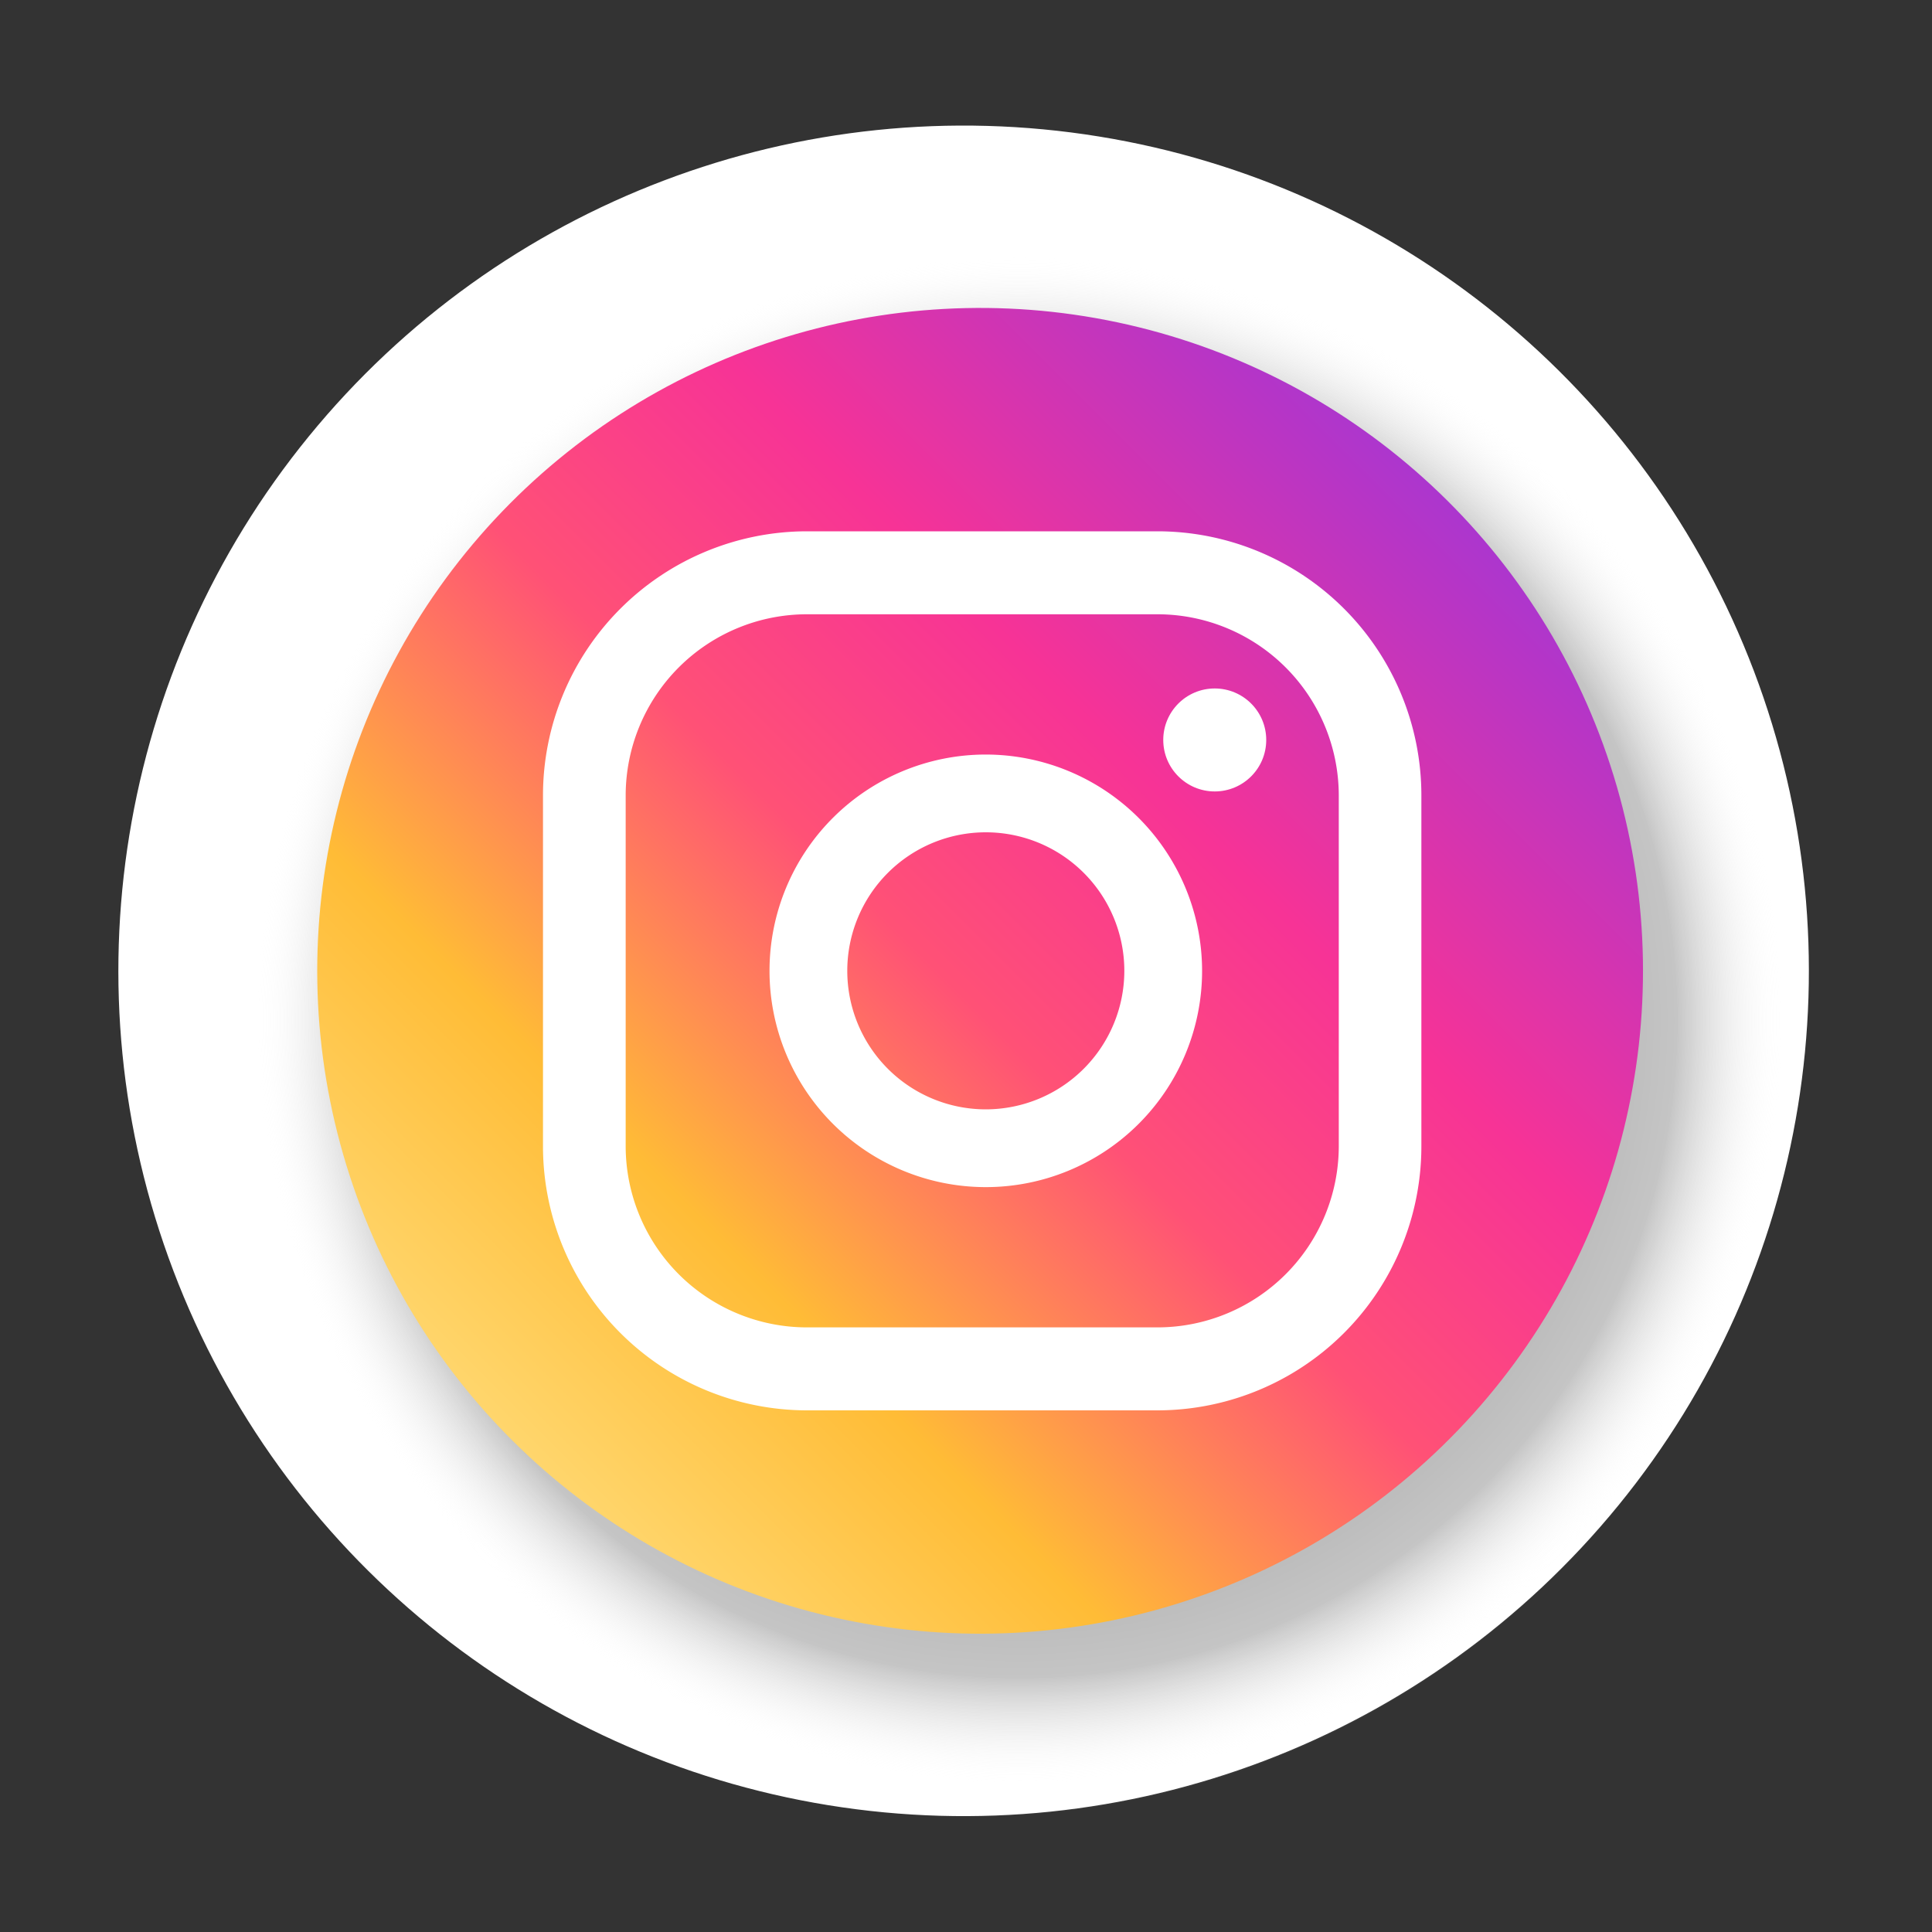
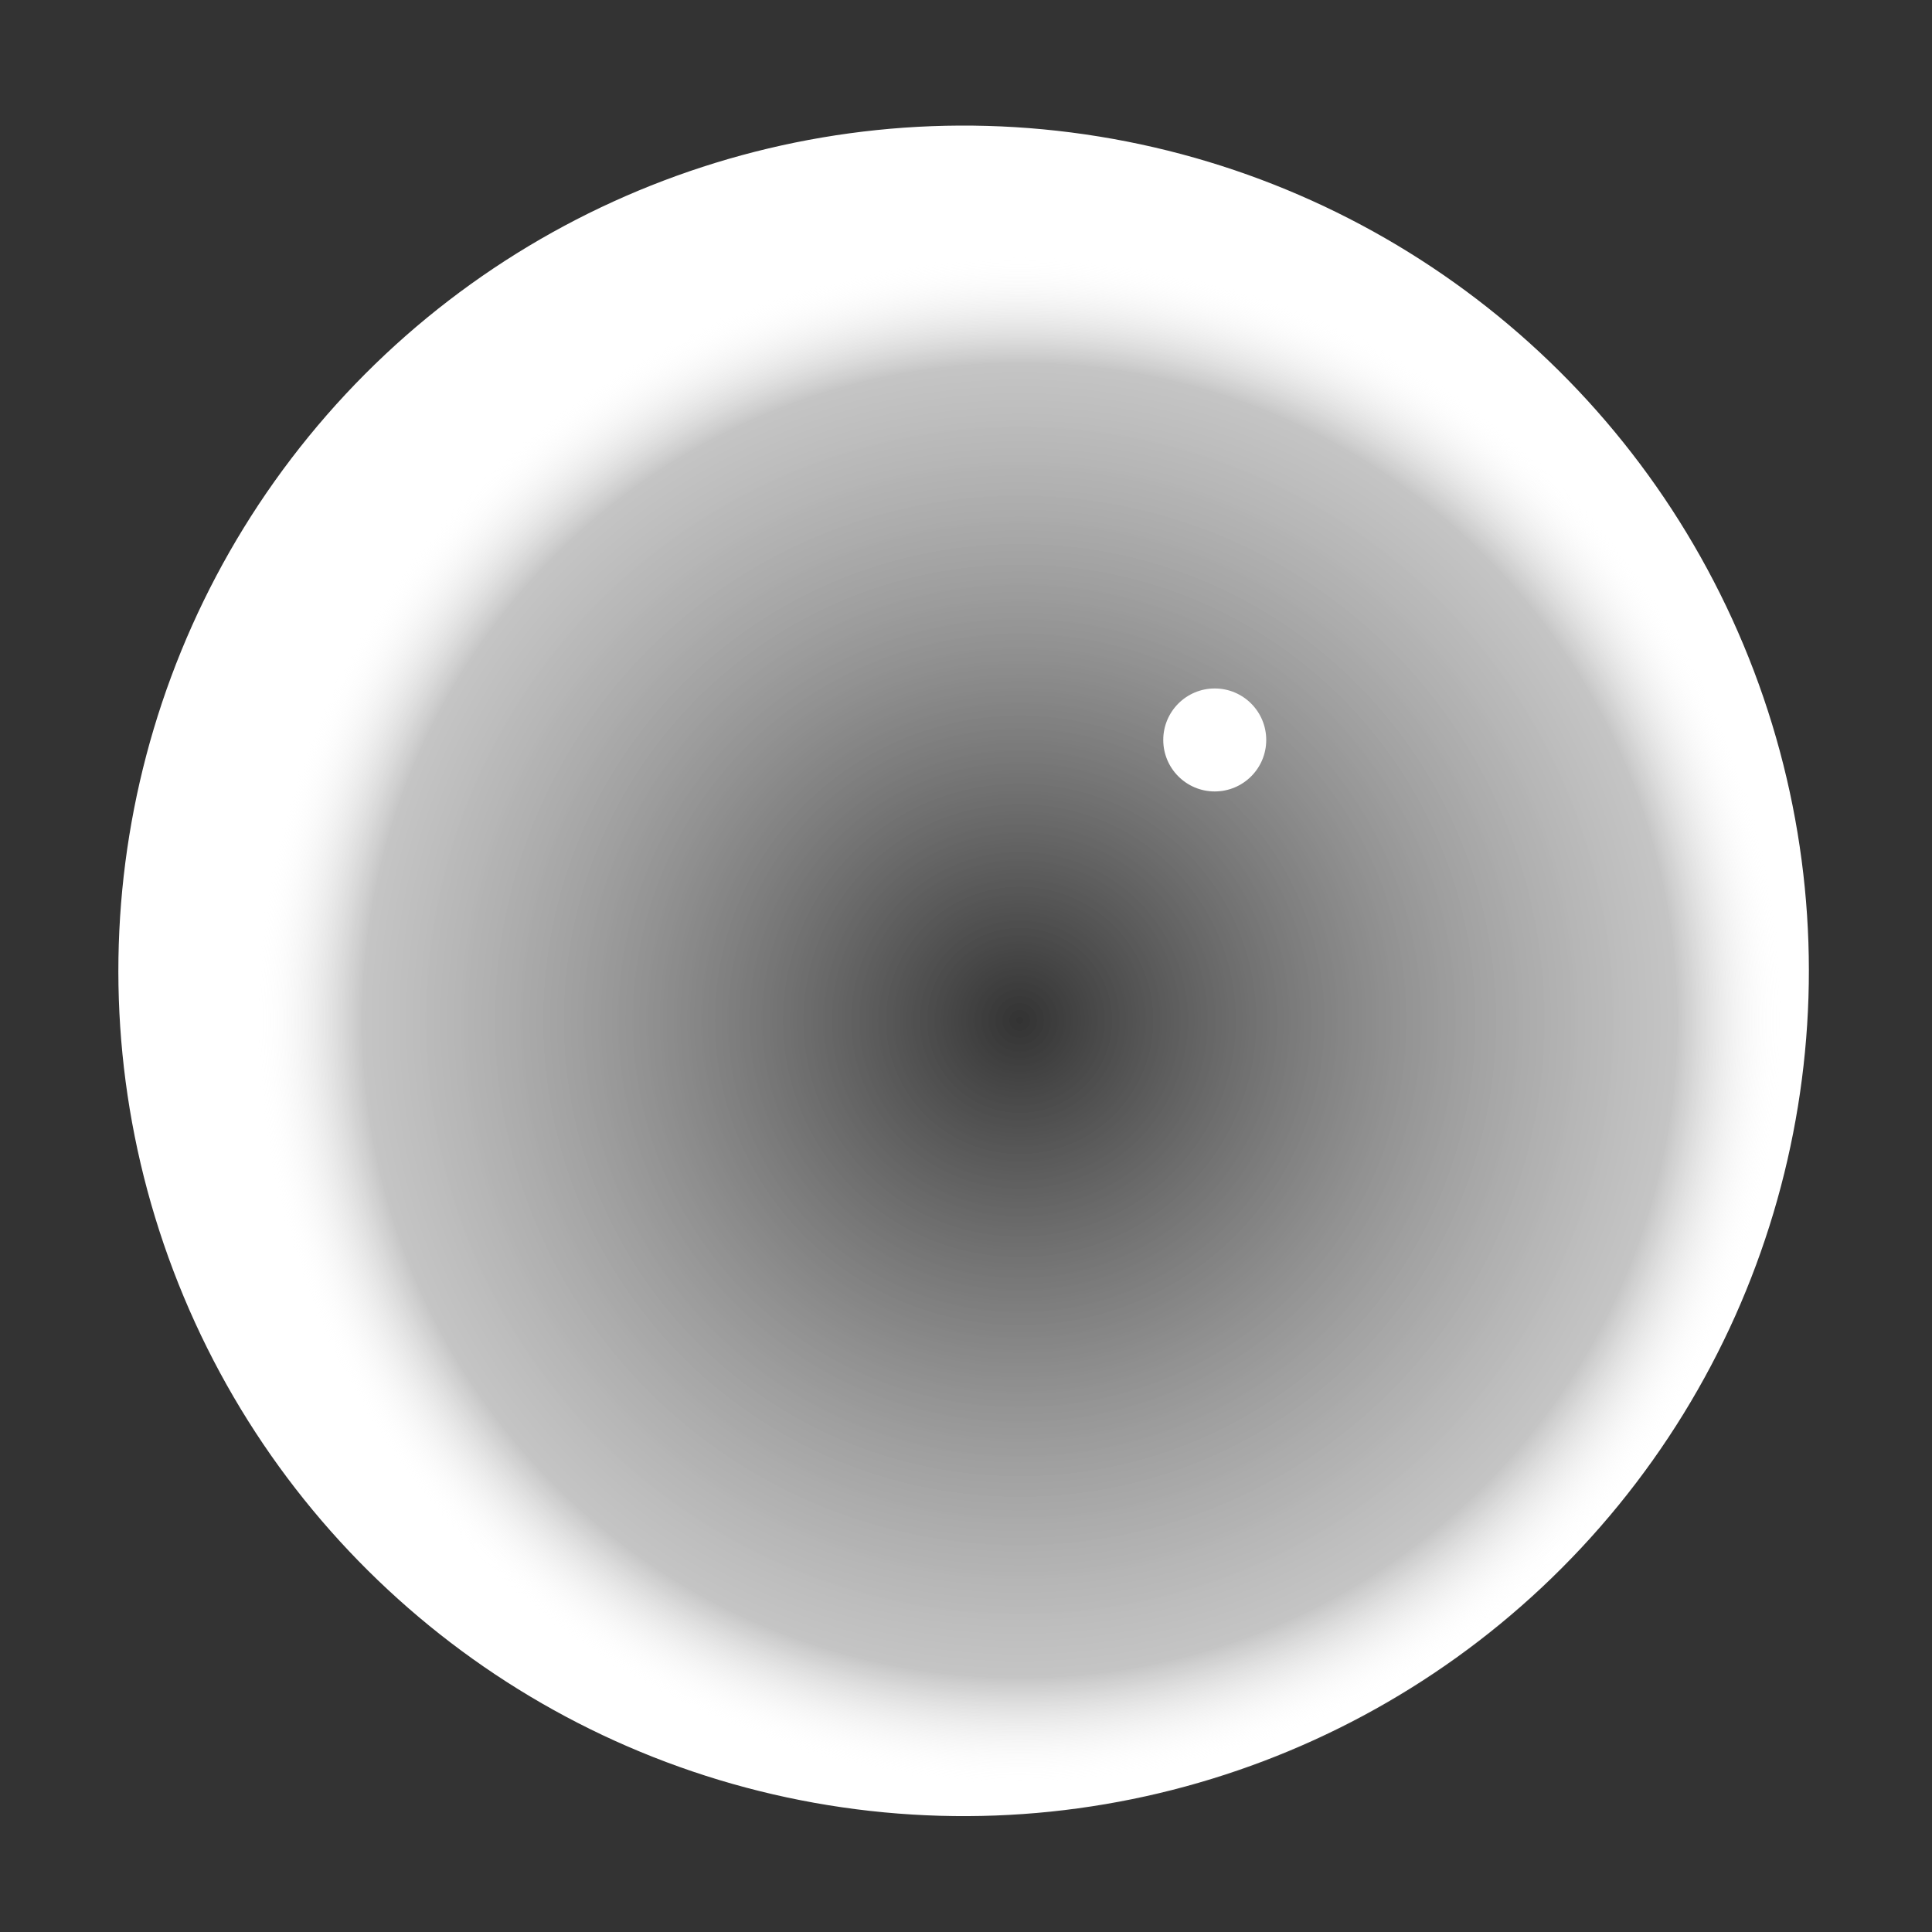
<svg xmlns="http://www.w3.org/2000/svg" viewBox="0 0 200 200">
  <rect x="0" y="0" width="200" height="200" fill="#333333" stroke="none" />
  <defs>
    <style>.cls-1{isolation:isolate;}.cls-2,.cls-3,.cls-5{mix-blend-mode:multiply;}.cls-2{opacity:0.4;}.cls-3{fill:#424242;}.cls-4{fill:#fff;}.cls-5{opacity:0.8;fill:url(#Degradado_sin_nombre_44);}.cls-6{fill:url(#linear-gradient);}</style>
    <radialGradient id="Degradado_sin_nombre_44" cx="105.56" cy="105.63" r="79.11" gradientTransform="translate(105.61 -43.7) rotate(45)" gradientUnits="userSpaceOnUse">
      <stop offset="0" />
      <stop offset="0.86" stop-color="#777" stop-opacity="0.53" />
      <stop offset="1" stop-color="#fff" stop-opacity="0" />
    </radialGradient>
    <linearGradient id="linear-gradient" x1="42.95" y1="159.01" x2="191.24" y2="10.72" gradientTransform="translate(174.7 -22.1) rotate(76.13)" gradientUnits="userSpaceOnUse">
      <stop offset="0" stop-color="#ffe286" />
      <stop offset="0.21" stop-color="#ffbc36" />
      <stop offset="0.38" stop-color="#ff5176" />
      <stop offset="0.52" stop-color="#f73396" />
      <stop offset="0.74" stop-color="#a536d3" />
      <stop offset="1" stop-color="#5f4eee" />
    </linearGradient>
  </defs>
  <g class="cls-1">
    <g id="Layer_1" data-name="Layer 1">
      <g class="cls-2">
        <circle class="cls-3" cx="99.75" cy="100.5" r="86.93" transform="matrix(0.24, -0.97, 0.97, 0.24, -21.38, 173.83)" />
      </g>
      <circle class="cls-4" cx="99.75" cy="100.5" r="87.5" transform="translate(-15.43 182.86) rotate(-80.78)" />
      <circle class="cls-5" cx="105.56" cy="105.63" r="79.11" transform="translate(-43.78 105.58) rotate(-45)" />
-       <circle class="cls-6" cx="101.46" cy="100.5" r="68.62" transform="translate(-20.43 174.91) rotate(-76.13)" />
      <circle class="cls-4" cx="125.75" cy="76.6" r="5.33" />
-       <path class="cls-4" d="M102.05,78.11a22.39,22.39,0,1,0,22.39,22.39A22.41,22.41,0,0,0,102.05,78.11Zm0,36.73a14.34,14.34,0,1,1,14.34-14.34A14.35,14.35,0,0,1,102.05,114.84Z" />
-       <path class="cls-4" d="M119.83,146H83.53a27.35,27.35,0,0,1-27.32-27.31V82.35A27.35,27.35,0,0,1,83.53,55h36.3a27.34,27.34,0,0,1,27.31,27.31v36.3A27.34,27.34,0,0,1,119.83,146ZM83.53,63.59A18.77,18.77,0,0,0,64.77,82.35v36.3a18.77,18.77,0,0,0,18.76,18.76h36.3a18.78,18.78,0,0,0,18.76-18.76V82.35a18.78,18.78,0,0,0-18.76-18.76Z" />
    </g>
  </g>
</svg>